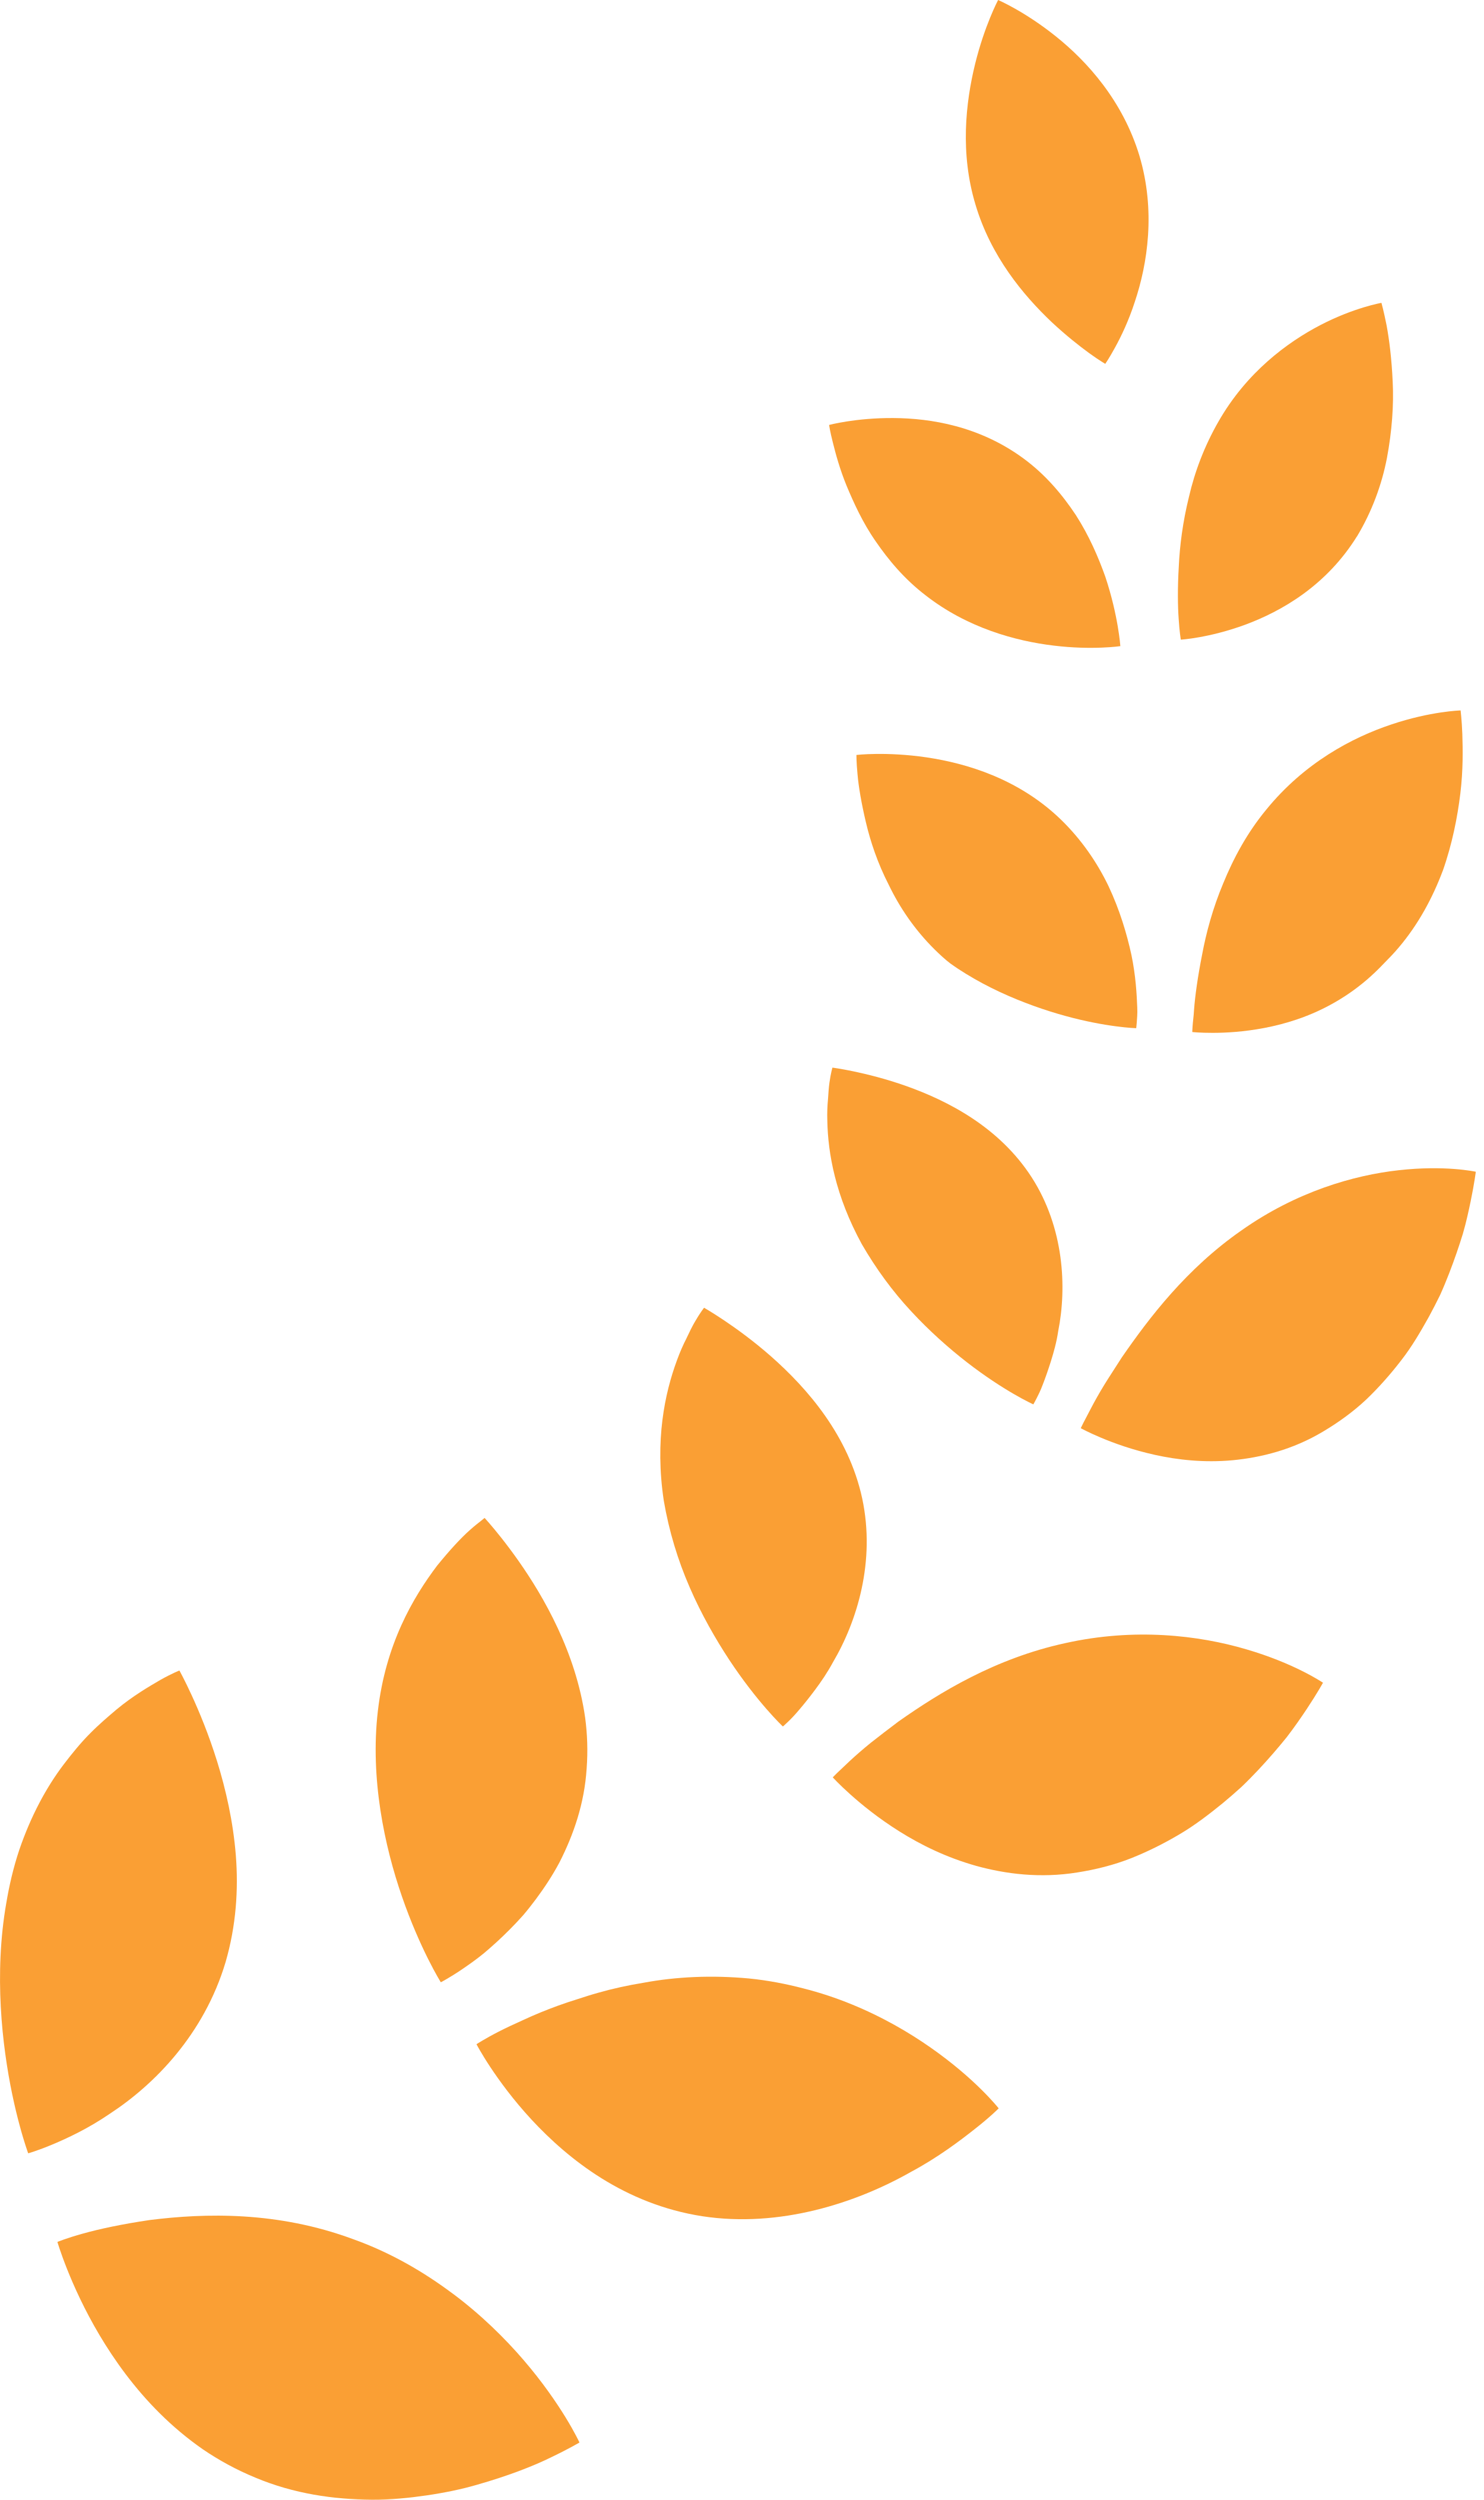
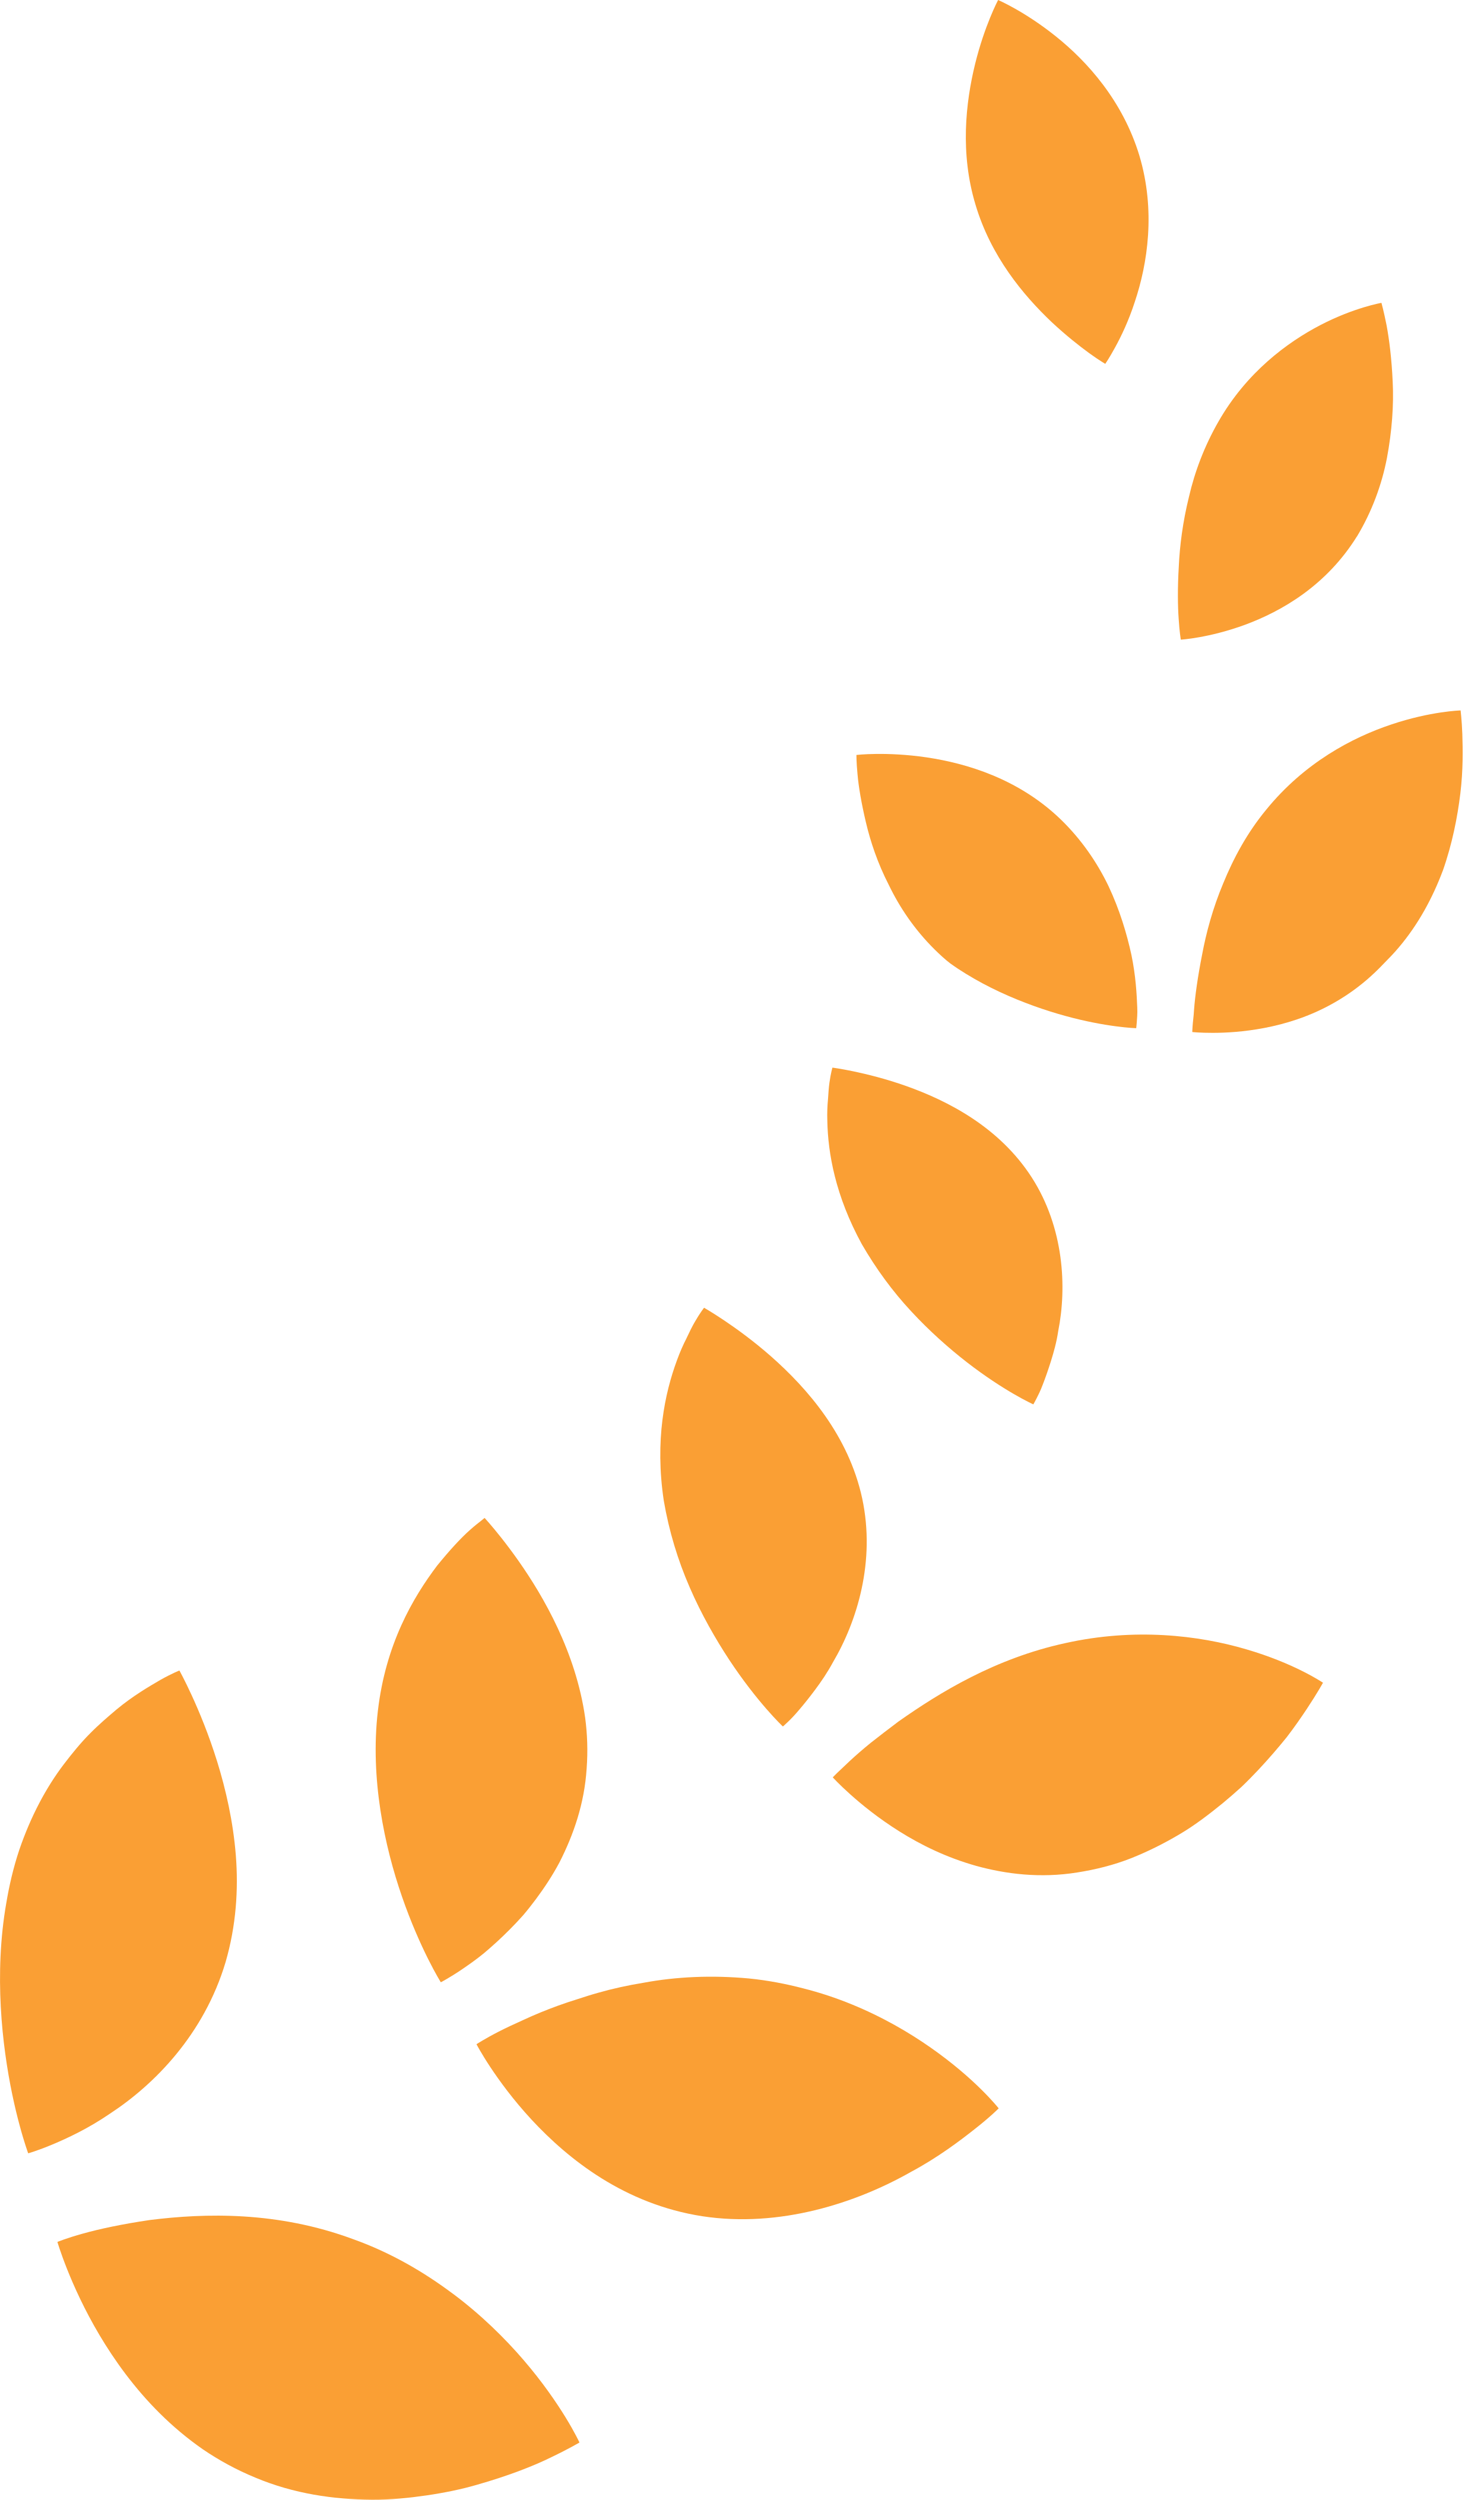
<svg xmlns="http://www.w3.org/2000/svg" width="38" height="64" viewBox="0 0 38 64" fill="none">
  <g clip-path="url(#clip0_858_472)">
    <path d="M34.746 13.734C33.959 14.999 32.814 15.649 31.889 15.993C30.96 16.335 30.236 16.377 30.236 16.377C30.236 16.377 30.203 16.181 30.182 15.851C30.158 15.521 30.152 15.055 30.184 14.515C30.208 13.976 30.287 13.358 30.445 12.721C30.591 12.084 30.839 11.423 31.2 10.794C31.918 9.537 32.959 8.765 33.816 8.32C34.678 7.873 35.374 7.754 35.374 7.754C35.374 7.754 35.433 7.964 35.504 8.322C35.572 8.68 35.636 9.189 35.662 9.778C35.692 10.367 35.643 11.041 35.515 11.724C35.384 12.407 35.129 13.102 34.747 13.735L34.746 13.734Z" fill="#FA9F34" />
-     <path d="M26.204 11.735C26.765 12.146 27.197 12.657 27.548 13.186C27.889 13.717 28.127 14.27 28.304 14.768C28.636 15.767 28.688 16.543 28.688 16.543C28.688 16.543 27.972 16.649 26.988 16.53C26.002 16.413 24.764 16.073 23.697 15.239C23.156 14.823 22.754 14.341 22.422 13.858C22.087 13.376 21.865 12.881 21.681 12.444C21.501 12.005 21.397 11.613 21.327 11.332C21.255 11.052 21.23 10.88 21.23 10.88C21.23 10.88 21.911 10.697 22.874 10.703C23.841 10.709 25.08 10.911 26.204 11.735Z" fill="#FA9F34" />
    <path d="M36.943 22.297C36.687 22.978 36.325 23.659 35.818 24.257C35.691 24.409 35.561 24.541 35.423 24.681C35.283 24.829 35.14 24.964 34.996 25.088C34.706 25.336 34.407 25.538 34.109 25.703C33.516 26.033 32.917 26.215 32.38 26.318C31.847 26.42 31.384 26.444 31.054 26.444C30.725 26.445 30.53 26.423 30.53 26.423C30.53 26.423 30.531 26.369 30.538 26.273C30.543 26.176 30.565 26.035 30.575 25.858C30.6 25.508 30.67 25.007 30.781 24.445C30.885 23.887 31.053 23.257 31.322 22.617C31.584 21.977 31.931 21.326 32.426 20.727C33.403 19.528 34.625 18.882 35.632 18.547C36.634 18.21 37.401 18.189 37.401 18.189C37.401 18.189 37.43 18.415 37.445 18.795C37.457 19.174 37.468 19.709 37.394 20.317C37.32 20.926 37.185 21.613 36.944 22.297L36.943 22.297Z" fill="#FA9F34" />
    <path d="M24.743 24.938C24.603 24.852 24.466 24.762 24.333 24.666C24.198 24.564 24.061 24.435 23.931 24.308C23.41 23.791 23.032 23.223 22.76 22.659C22.472 22.099 22.288 21.544 22.172 21.05C22.055 20.556 21.984 20.13 21.958 19.822C21.928 19.515 21.93 19.329 21.93 19.329C21.93 19.329 22.693 19.239 23.727 19.391C24.755 19.544 26.078 19.939 27.152 20.97C27.686 21.485 28.094 22.081 28.385 22.687C28.67 23.292 28.854 23.905 28.972 24.45C29.084 24.991 29.107 25.454 29.121 25.791C29.13 25.959 29.113 26.092 29.108 26.183C29.101 26.275 29.094 26.325 29.094 26.325C29.094 26.325 28.898 26.319 28.572 26.276C28.246 26.233 27.791 26.152 27.276 26.01C26.765 25.869 26.184 25.669 25.601 25.397C25.311 25.262 25.022 25.109 24.743 24.937L24.743 24.938Z" fill="#FA9F34" />
-     <path d="M37.458 31.591C37.362 31.902 37.245 32.246 37.105 32.607C37.034 32.787 36.96 32.972 36.875 33.158C36.785 33.342 36.689 33.529 36.587 33.717C36.378 34.089 36.159 34.471 35.882 34.826C35.609 35.181 35.308 35.523 34.98 35.836C34.649 36.146 34.273 36.418 33.881 36.651C33.099 37.119 32.286 37.318 31.558 37.387C30.825 37.453 30.154 37.377 29.574 37.249C28.998 37.122 28.523 36.948 28.192 36.809C27.862 36.67 27.675 36.566 27.675 36.566C27.675 36.566 27.697 36.515 27.744 36.424C27.791 36.334 27.86 36.203 27.946 36.038C28.032 35.874 28.141 35.678 28.273 35.462C28.405 35.246 28.564 35.01 28.726 34.753C29.425 33.742 30.376 32.486 31.791 31.501C33.192 30.513 34.659 30.089 35.817 29.961C36.394 29.896 36.887 29.903 37.236 29.929C37.584 29.955 37.79 30 37.79 30C37.79 30 37.755 30.287 37.658 30.759C37.608 30.995 37.549 31.279 37.458 31.591Z" fill="#FA9F34" />
    <path d="M21.24 27.714C21.273 27.474 21.316 27.334 21.316 27.334C21.316 27.334 21.524 27.361 21.865 27.432C22.205 27.504 22.678 27.619 23.209 27.807C24.265 28.183 25.586 28.853 26.419 30.145C27.246 31.432 27.321 32.957 27.097 34.08C27.055 34.367 26.981 34.623 26.91 34.852C26.838 35.081 26.767 35.281 26.703 35.446C26.642 35.612 26.576 35.737 26.532 35.824C26.487 35.911 26.46 35.956 26.46 35.956C26.46 35.956 26.265 35.868 25.955 35.688C25.645 35.508 25.222 35.237 24.762 34.88C24.306 34.526 23.802 34.082 23.331 33.572C22.855 33.061 22.437 32.49 22.071 31.86C21.387 30.611 21.201 29.518 21.185 28.701C21.178 28.497 21.186 28.31 21.202 28.145C21.213 27.98 21.222 27.834 21.24 27.714L21.24 27.714Z" fill="#FA9F34" />
    <path d="M23.033 46.891C22.489 46.55 22.063 46.201 21.772 45.94C21.48 45.679 21.325 45.506 21.325 45.506C21.325 45.506 21.364 45.462 21.441 45.388C21.519 45.315 21.632 45.208 21.774 45.073C21.918 44.94 22.095 44.785 22.302 44.617C22.511 44.451 22.749 44.271 23.005 44.077C24.063 43.332 25.482 42.46 27.273 42.07C29.054 41.672 30.695 41.868 31.909 42.226C32.514 42.402 33.007 42.613 33.347 42.784C33.688 42.954 33.877 43.083 33.877 43.083C33.877 43.083 33.734 43.345 33.459 43.759C33.321 43.966 33.152 44.213 32.947 44.479C32.737 44.739 32.495 45.022 32.223 45.312C32.086 45.456 31.944 45.604 31.791 45.749C31.636 45.89 31.474 46.031 31.305 46.171C30.965 46.446 30.607 46.725 30.21 46.959C29.814 47.194 29.395 47.405 28.958 47.578C28.521 47.75 28.054 47.867 27.581 47.941C26.637 48.092 25.759 47.982 24.997 47.772C24.233 47.557 23.58 47.234 23.033 46.891Z" fill="#FA9F34" />
    <path d="M17.581 34.259C17.658 34.094 17.729 33.951 17.796 33.837C17.929 33.607 18.029 33.482 18.029 33.482C18.029 33.482 18.229 33.596 18.543 33.806C18.858 34.018 19.289 34.327 19.75 34.733C20.665 35.542 21.729 36.747 22.078 38.365C22.423 39.978 21.944 41.516 21.33 42.557C21.185 42.825 21.026 43.057 20.875 43.259C20.724 43.462 20.584 43.636 20.462 43.778C20.342 43.921 20.238 44.027 20.163 44.097C20.09 44.168 20.047 44.203 20.047 44.203C20.047 44.203 19.877 44.044 19.621 43.749C19.364 43.454 19.022 43.025 18.673 42.496C18.327 41.97 17.96 41.333 17.661 40.642C17.358 39.948 17.131 39.203 16.997 38.421C16.765 36.875 17.023 35.668 17.336 34.823C17.413 34.611 17.497 34.423 17.581 34.26L17.581 34.259Z" fill="#FA9F34" />
    <path d="M16.492 50.762C17.31 50.61 18.225 50.566 19.183 50.655C19.663 50.703 20.126 50.793 20.564 50.907C21 51.017 21.416 51.156 21.806 51.316C22.588 51.635 23.272 52.033 23.833 52.426C24.393 52.818 24.828 53.201 25.123 53.493C25.418 53.784 25.573 53.98 25.573 53.98C25.573 53.98 25.361 54.195 24.97 54.502C24.58 54.81 24.021 55.235 23.317 55.612C21.925 56.401 19.971 57.045 17.984 56.742C15.992 56.432 14.558 55.288 13.613 54.271C13.14 53.76 12.789 53.275 12.553 52.92C12.318 52.564 12.201 52.338 12.201 52.338C12.201 52.338 12.405 52.203 12.769 52.016C12.951 51.922 13.175 51.819 13.429 51.704C13.682 51.587 13.97 51.467 14.287 51.352C14.446 51.294 14.611 51.239 14.785 51.185C14.956 51.129 15.133 51.072 15.316 51.021C15.684 50.916 16.078 50.829 16.492 50.762H16.492Z" fill="#FA9F34" />
    <path d="M11.192 40.086C11.515 39.688 11.805 39.374 12.034 39.172C12.148 39.07 12.244 38.995 12.31 38.944C12.374 38.892 12.409 38.863 12.409 38.863C12.409 38.863 12.579 39.047 12.836 39.371C13.092 39.696 13.439 40.165 13.782 40.741C14.123 41.316 14.463 42.001 14.706 42.769C14.827 43.153 14.924 43.557 14.984 43.98C15.04 44.399 15.055 44.831 15.022 45.279C14.964 46.182 14.686 46.973 14.329 47.677C14.146 48.022 13.936 48.337 13.72 48.628C13.611 48.773 13.502 48.913 13.389 49.044C13.275 49.171 13.161 49.292 13.047 49.406C12.82 49.634 12.598 49.835 12.392 50.008C12.185 50.178 11.989 50.312 11.826 50.424C11.499 50.644 11.288 50.752 11.288 50.752C11.288 50.752 11.153 50.537 10.962 50.155C10.771 49.773 10.525 49.227 10.298 48.572C9.842 47.261 9.476 45.526 9.675 43.812C9.873 42.098 10.574 40.905 11.192 40.086H11.192Z" fill="#FA9F34" />
    <path d="M11.589 58.72C12.317 59.262 12.926 59.864 13.41 60.427C13.894 60.99 14.252 61.516 14.488 61.901C14.724 62.287 14.838 62.535 14.838 62.535C14.838 62.535 14.576 62.692 14.116 62.912C13.659 63.139 12.996 63.395 12.207 63.619C11.813 63.734 11.384 63.821 10.933 63.888C10.481 63.953 10.01 64.004 9.523 64C8.549 63.993 7.531 63.85 6.543 63.436C6.049 63.233 5.601 62.986 5.194 62.709C4.787 62.426 4.42 62.114 4.092 61.789C3.436 61.138 2.931 60.43 2.544 59.779C2.158 59.127 1.891 58.531 1.719 58.099C1.547 57.666 1.47 57.4 1.47 57.4C1.47 57.4 1.709 57.301 2.124 57.186C2.54 57.069 3.133 56.942 3.835 56.839C5.25 56.662 7.101 56.61 9.042 57.329C10.007 57.673 10.86 58.175 11.589 58.721L11.589 58.72Z" fill="#FA9F34" />
    <path d="M0.014 50.081C0.035 49.635 0.081 49.181 0.16 48.73C0.236 48.273 0.343 47.816 0.49 47.373C0.79 46.493 1.187 45.76 1.629 45.177C1.851 44.886 2.073 44.614 2.302 44.385C2.53 44.153 2.763 43.955 2.978 43.773C3.411 43.413 3.824 43.176 4.113 43.007C4.406 42.843 4.594 42.77 4.594 42.77C4.594 42.77 4.727 43.008 4.915 43.418C5.103 43.828 5.347 44.412 5.564 45.111C5.78 45.811 5.969 46.626 6.039 47.504C6.107 48.379 6.047 49.303 5.776 50.237C5.224 52.086 3.953 53.371 2.819 54.113C2.257 54.499 1.727 54.743 1.345 54.904C0.961 55.065 0.722 55.131 0.722 55.131C0.722 55.131 0.625 54.871 0.504 54.421C0.382 53.972 0.237 53.334 0.135 52.584C0.032 51.834 -0.028 50.973 0.014 50.081L0.014 50.081Z" fill="#FA9F34" />
    <path d="M25.558 0C25.558 0 26.241 0.292 27.04 0.934C27.838 1.573 28.751 2.581 29.176 3.986C29.596 5.393 29.386 6.752 29.058 7.729C28.9 8.217 28.708 8.614 28.557 8.889C28.408 9.163 28.302 9.316 28.302 9.316C28.302 9.316 28.14 9.222 27.89 9.041C27.64 8.859 27.3 8.592 26.93 8.247C26.199 7.553 25.373 6.563 24.98 5.243C24.581 3.925 24.727 2.628 24.968 1.642C25.209 0.658 25.558 0 25.558 0L25.558 0Z" fill="#FA9F34" />
  </g>
  <defs>
    <clipPath id="clip0_858_472">
      <rect width="37.789" height="64" fill="white" transform="matrix(-1 0 0 1 37.79 0)" />
    </clipPath>
  </defs>
</svg>